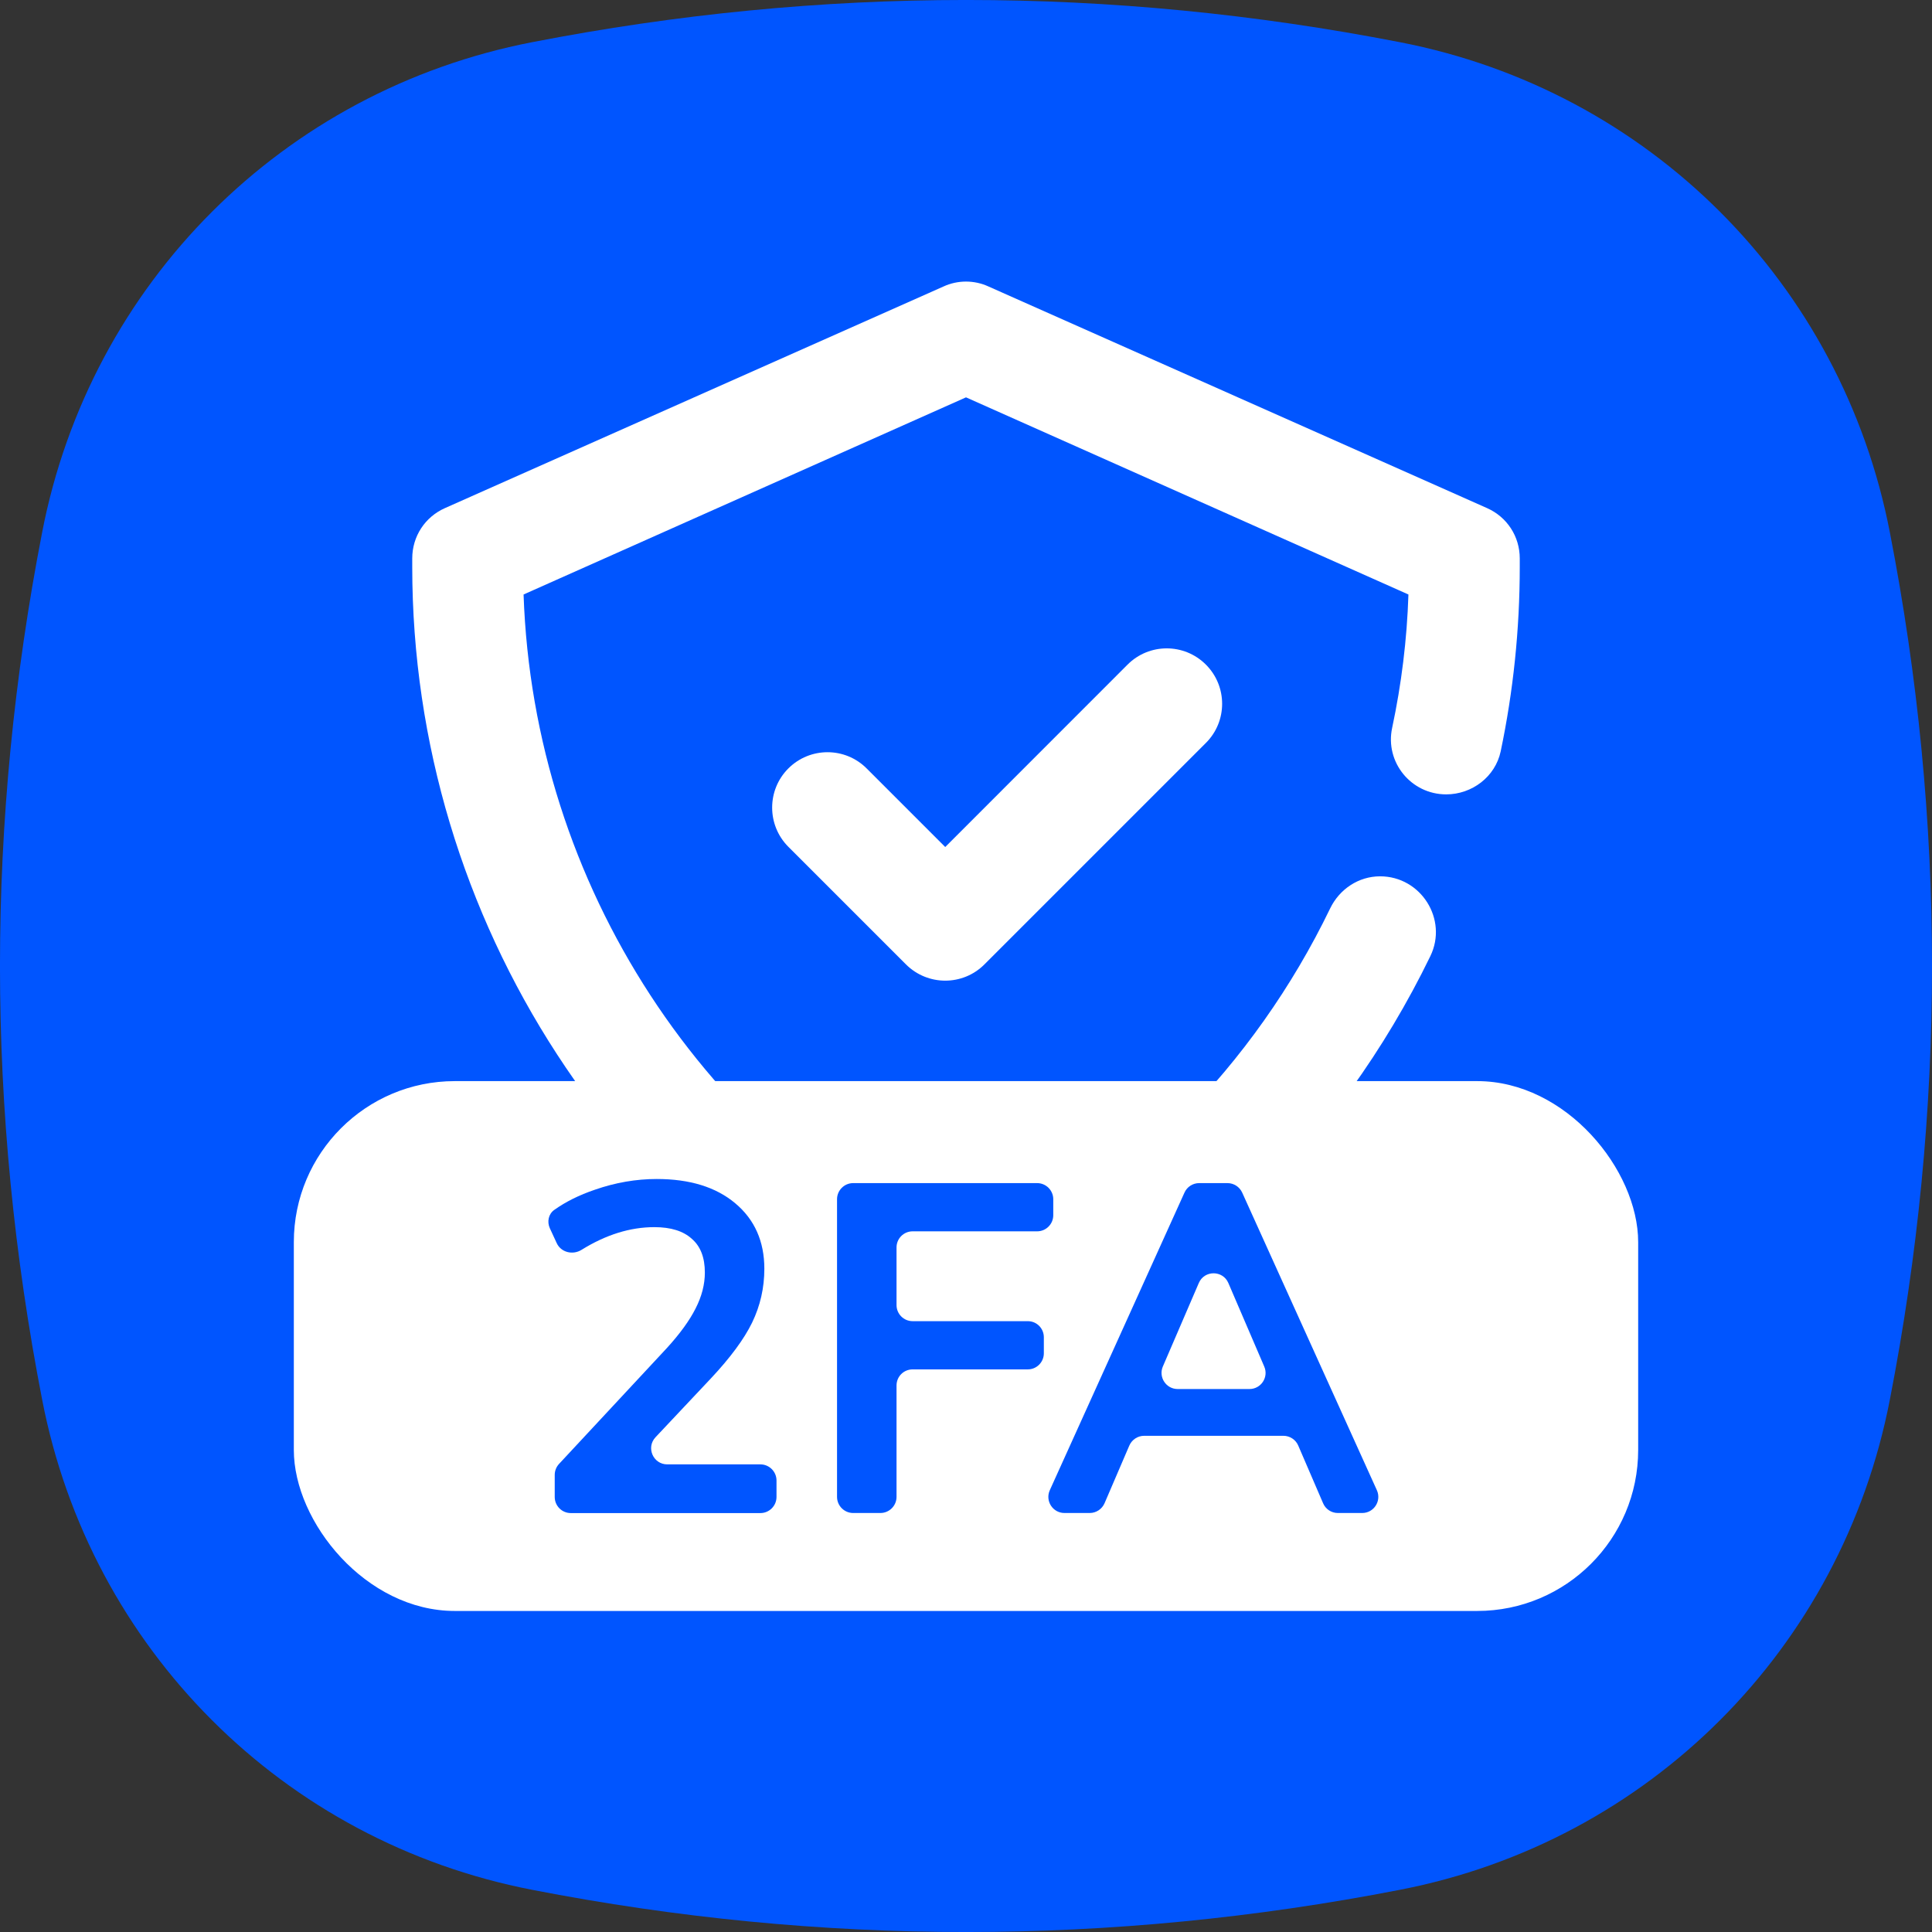
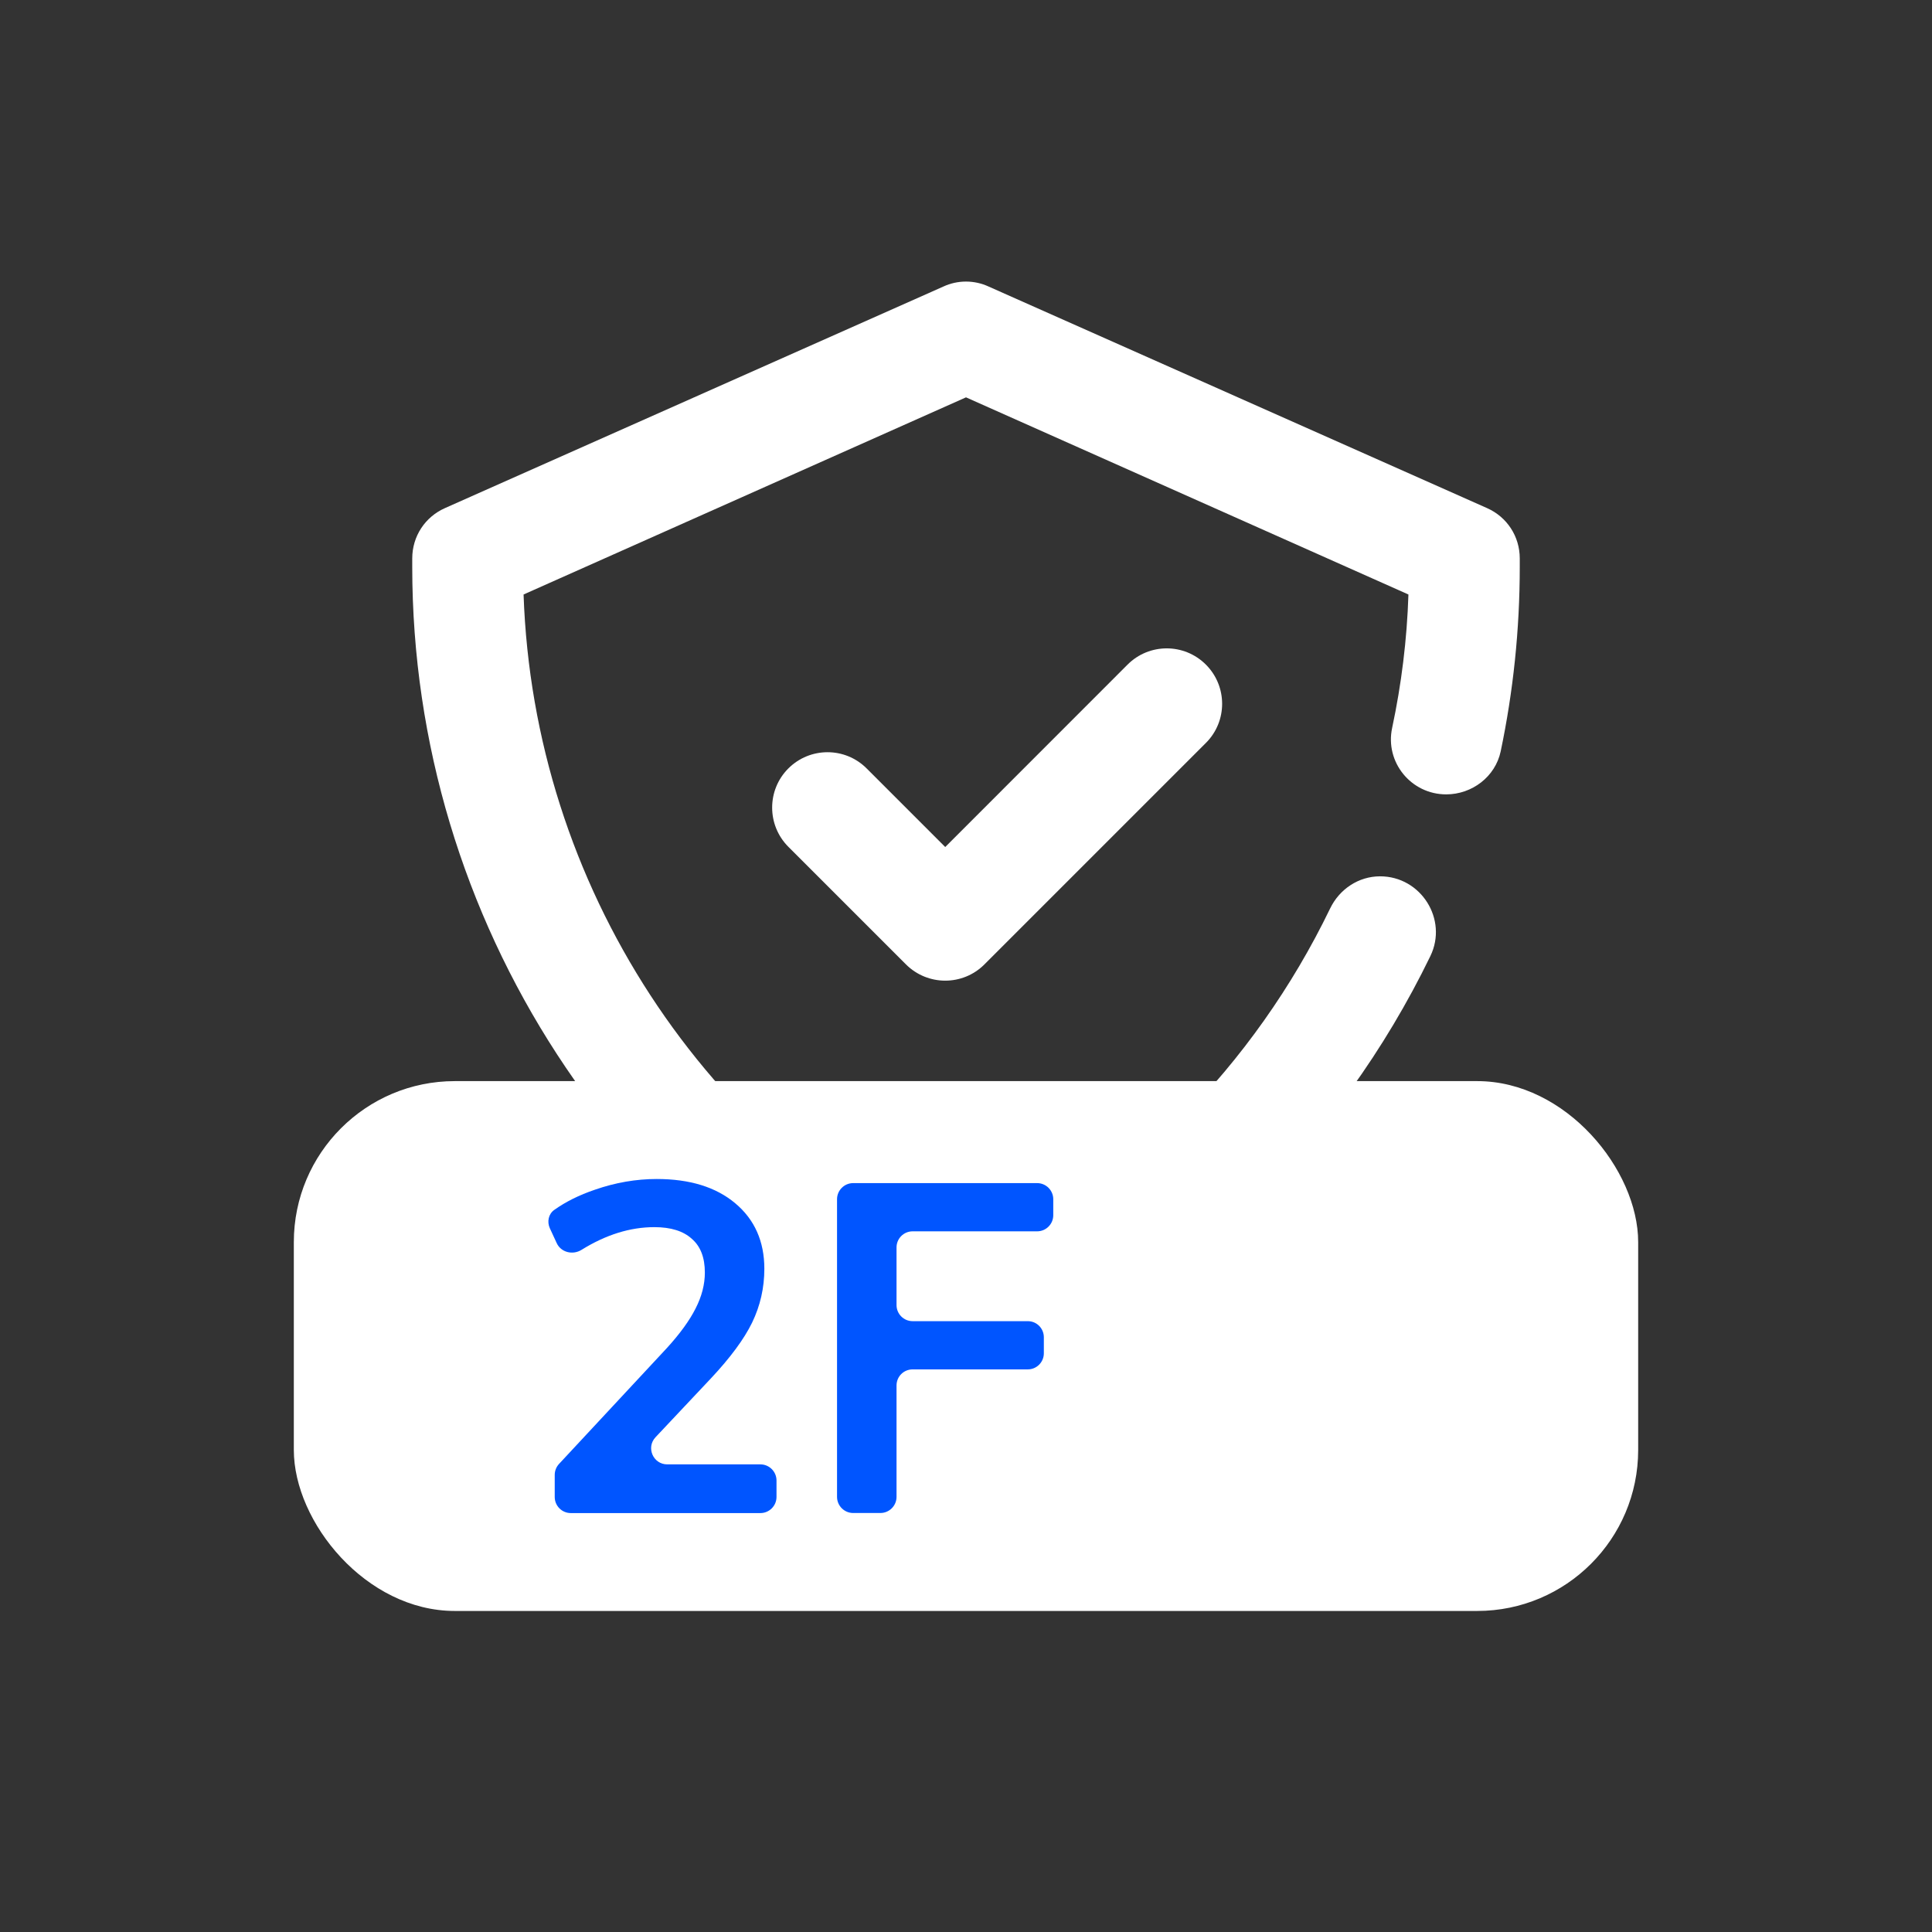
<svg xmlns="http://www.w3.org/2000/svg" width="24" height="24" viewBox="0 0 24 24" fill="none">
  <rect x="0" y="0" width="24" height="24" fill="#333333" stroke="none" />
-   <path d="M23.476 6.611C22.877 3.518 20.482 1.123 17.389 0.524C13.796 -0.175 10.204 -0.175 6.611 0.524C3.518 1.123 1.123 3.518 0.524 6.611C-0.175 10.204 -0.175 13.796 0.524 17.389C1.123 20.482 3.518 22.877 6.611 23.476C10.204 24.175 13.796 24.175 17.389 23.476C20.482 22.877 22.877 20.482 23.476 17.389C24.175 13.796 24.175 10.204 23.476 6.611Z" fill="#0055FF" />
  <path d="M18.473 6.312L12.282 3.56C12.103 3.477 11.897 3.477 11.718 3.56L5.527 6.312C5.28 6.422 5.121 6.662 5.121 6.938V7.041C5.121 11.429 7.714 15.412 11.718 17.194C11.807 17.235 11.904 17.256 12 17.256C12.096 17.256 12.193 17.235 12.282 17.194C14.727 16.107 16.642 14.198 17.768 11.878C17.99 11.421 17.652 10.886 17.144 10.886C16.877 10.886 16.639 11.045 16.523 11.286C15.585 13.227 14.009 14.845 12 15.811C8.747 14.243 6.628 10.99 6.504 7.385L12 4.936L17.496 7.385C17.478 7.946 17.409 8.502 17.294 9.041C17.202 9.468 17.529 9.868 17.965 9.868C18.286 9.868 18.575 9.649 18.642 9.334C18.798 8.59 18.879 7.822 18.879 7.041V6.938C18.879 6.662 18.72 6.422 18.473 6.312Z" fill="white" />
  <path d="M11.742 12.182C11.566 12.182 11.39 12.115 11.255 11.981L9.793 10.519C9.525 10.25 9.525 9.814 9.793 9.546C10.062 9.277 10.498 9.277 10.766 9.546L11.742 10.522L14.007 8.256C14.276 7.987 14.711 7.987 14.98 8.256C15.249 8.525 15.249 8.961 14.98 9.229L12.228 11.981C12.094 12.115 11.918 12.182 11.742 12.182Z" fill="white" />
  <rect x="3.65" y="13.43" width="16.7" height="6.582" rx="2" fill="white" />
-   <path d="M16.127 17.957C16.096 17.884 16.023 17.836 15.943 17.836H14.213C14.133 17.836 14.061 17.884 14.029 17.957L13.721 18.674C13.689 18.747 13.617 18.795 13.537 18.795H13.223C13.078 18.795 12.981 18.645 13.041 18.512L14.714 14.815C14.746 14.743 14.818 14.697 14.896 14.697H15.248C15.327 14.697 15.398 14.743 15.431 14.815L17.104 18.512C17.164 18.645 17.067 18.795 16.922 18.795H16.619C16.539 18.795 16.467 18.747 16.436 18.674L16.127 17.957ZM15.521 17.255C15.665 17.255 15.762 17.108 15.705 16.976L15.259 15.938C15.19 15.777 14.961 15.777 14.892 15.938L14.445 16.976C14.389 17.108 14.486 17.255 14.629 17.255H15.521Z" fill="#0055FF" />
  <path d="M10.398 14.897C10.398 14.787 10.488 14.697 10.598 14.697H12.884C12.994 14.697 13.084 14.787 13.084 14.897V15.096C13.084 15.206 12.994 15.296 12.884 15.296H11.337C11.226 15.296 11.137 15.386 11.137 15.496V16.212C11.137 16.322 11.226 16.412 11.337 16.412H12.768C12.878 16.412 12.967 16.501 12.967 16.612V16.811C12.967 16.921 12.878 17.011 12.768 17.011H11.337C11.226 17.011 11.137 17.1 11.137 17.211V18.595C11.137 18.705 11.047 18.795 10.937 18.795H10.598C10.488 18.795 10.398 18.705 10.398 18.595V14.897Z" fill="#0055FF" />
  <path d="M9.446 18.191C9.556 18.191 9.646 18.281 9.646 18.391V18.596C9.646 18.706 9.556 18.796 9.446 18.796H7.091C6.98 18.796 6.891 18.706 6.891 18.596V18.322C6.891 18.271 6.91 18.223 6.944 18.186L8.286 16.744C8.448 16.566 8.566 16.403 8.64 16.256C8.718 16.104 8.756 15.955 8.756 15.808C8.756 15.622 8.702 15.482 8.594 15.389C8.489 15.293 8.334 15.244 8.129 15.244C7.828 15.244 7.527 15.338 7.224 15.526C7.115 15.594 6.968 15.558 6.915 15.441L6.83 15.257C6.794 15.177 6.813 15.081 6.885 15.03C7.027 14.929 7.195 14.845 7.39 14.779C7.646 14.69 7.902 14.646 8.158 14.646C8.568 14.646 8.894 14.746 9.134 14.948C9.374 15.149 9.495 15.421 9.495 15.761C9.495 15.998 9.444 16.221 9.343 16.43C9.243 16.635 9.072 16.866 8.832 17.122L8.143 17.854C8.023 17.982 8.114 18.191 8.289 18.191H9.446Z" fill="#0055FF" />
</svg>